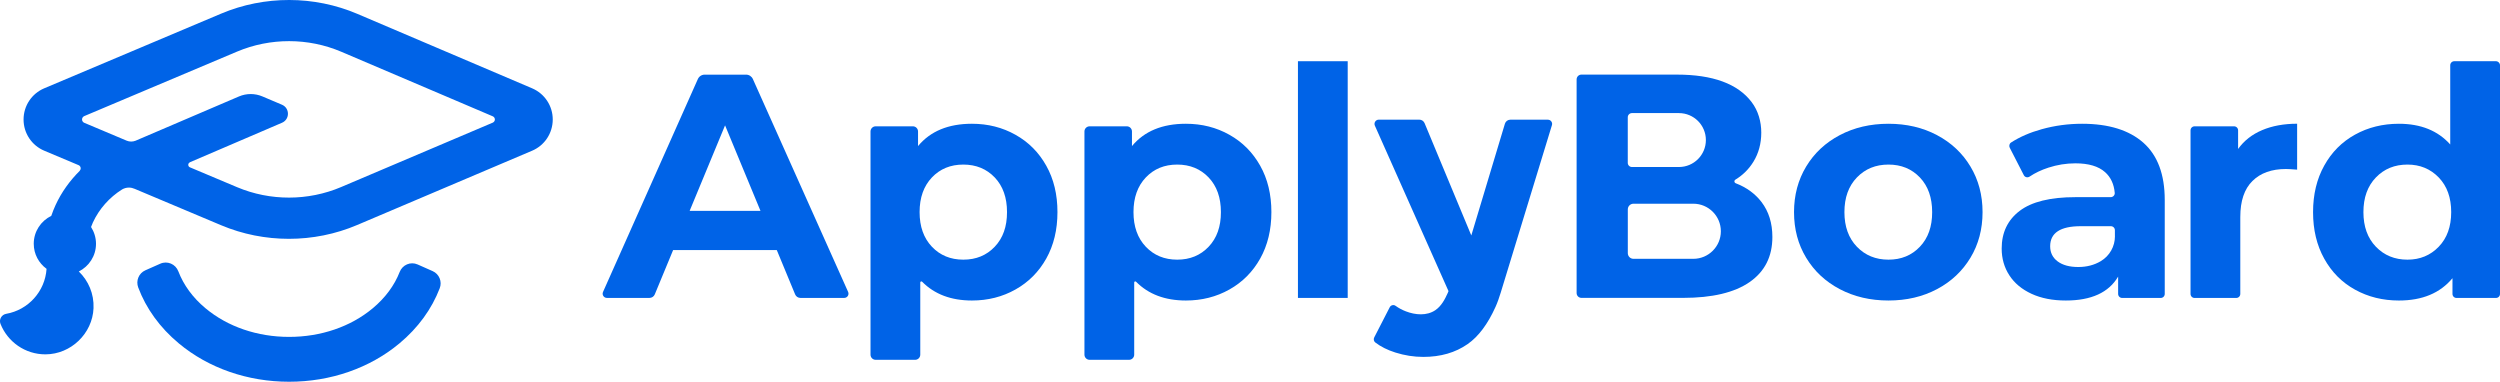
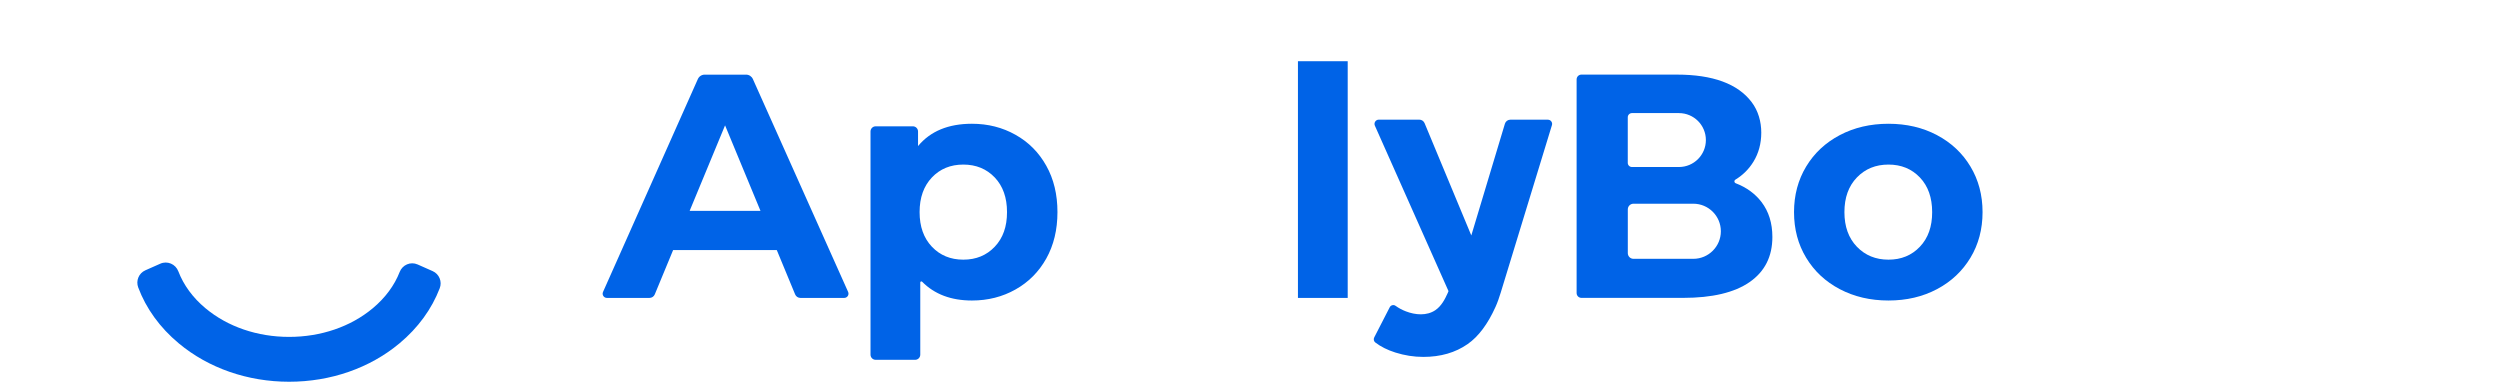
<svg xmlns="http://www.w3.org/2000/svg" version="1.1" id="Layer_1" x="0px" y="0px" viewBox="0 0 626.01 95.61" style="enable-background:new 0 0 626.01 95.61;" xml:space="preserve">
  <style type="text/css">.st0{fill:#FFFFFF;} .st1{fill:#0063E7;}</style>
  <g>
-     <path class="st1" d="M133.26,22.12L89.5,3.48C78.66-1.14,66.21-1.16,55.36,3.42L11.08,22.11c-3.15,1.33-5.18,4.4-5.18,7.82 c0,3.42,2.04,6.49,5.19,7.81l8.58,3.61l0,0c0.31,0.12,0.54,0.43,0.54,0.8c0,0.22-0.08,0.42-0.23,0.57l0.02,0.02 c-2.52,2.49-4.62,5.41-6.1,8.64c-0.4,0.87-0.75,1.76-1.06,2.67c-2.59,1.27-4.39,3.91-4.39,6.99c0,2.59,1.27,4.86,3.21,6.28 c-0.38,5.67-4.6,10.29-10.1,11.26c-1.16,0.2-1.87,1.41-1.44,2.51c1.78,4.49,6.16,7.66,11.29,7.64c6.36-0.03,11.74-5.21,12.01-11.56 c0.15-3.62-1.3-6.89-3.68-9.19c2.54-1.29,4.3-3.89,4.3-6.94c0-1.55-0.47-2.99-1.24-4.2c0.15-0.38,0.29-0.76,0.46-1.13 c1.57-3.4,4.15-6.3,7.32-8.28c0.5-0.29,1.08-0.46,1.71-0.46c0.51,0,1,0.12,1.45,0.32l21.64,9.11c5.39,2.27,11.18,3.4,16.96,3.4 c5.83,0,11.66-1.15,17.09-3.46l43.81-18.6c3.14-1.33,5.16-4.39,5.17-7.8C138.42,26.52,136.39,23.46,133.26,22.12z M85.41,46.84 c-8.26,3.51-17.75,3.52-26.02,0.04l-11.85-4.99c-0.24-0.11-0.4-0.34-0.4-0.62c0-0.28,0.17-0.52,0.41-0.62l0-0.02l23.06-9.89 c1.99-0.85,1.99-3.67-0.01-4.52c0,0-3.66-1.55-4.88-2.07c-1.88-0.8-4-0.8-5.88,0c-5.6,2.39-19.99,8.56-25.93,11.1 c-0.33,0.12-0.68,0.2-1.06,0.2c-0.4,0-0.78-0.08-1.12-0.22l-10.68-4.5c-0.3-0.15-0.51-0.46-0.51-0.82c0-0.36,0.23-0.69,0.54-0.83 l38.29-16.16c8.3-3.5,17.8-3.49,26.09,0.04l37.92,16.16c0.31,0.13,0.54,0.44,0.54,0.8c0,0.35-0.22,0.65-0.53,0.79L85.41,46.84z" />
    <path class="st1" d="M188.52,19.79c-0.3-0.67-0.96-1.1-1.7-1.1h-10.37c-0.73,0-1.4,0.43-1.7,1.1L151,73.1 c-0.32,0.71,0.2,1.5,0.98,1.5h10.65c0.58,0,1.11-0.35,1.33-0.89l4.59-11.09h25.96l4.59,11.09c0.22,0.54,0.75,0.89,1.33,0.89h10.96 c0.78,0,1.3-0.8,0.98-1.51L188.52,19.79z M172.69,52.8l8.87-21.41l8.87,21.41H172.69z" />
    <path class="st1" d="M254.28,33.75c-3.27-1.84-6.91-2.76-10.9-2.76c-5.91,0-10.41,1.86-13.5,5.59v-3.66c0-0.71-0.58-1.29-1.29-1.29 h-9.32c-0.71,0-1.29,0.58-1.29,1.29v55.89c0,0.71,0.58,1.29,1.29,1.29h9.88c0.71,0,1.29-0.58,1.29-1.29V70.73 c0-0.25,0.29-0.36,0.47-0.18c3.1,3.13,7.25,4.7,12.47,4.7c3.99,0,7.63-0.92,10.9-2.76c3.28-1.84,5.84-4.42,7.71-7.75 c1.86-3.33,2.8-7.2,2.8-11.62c0-4.42-0.93-8.29-2.8-11.62C260.13,38.17,257.56,35.58,254.28,33.75z M249.09,61.78 c-2.05,2.16-4.67,3.24-7.87,3.24c-3.19,0-5.82-1.08-7.87-3.24c-2.05-2.16-3.08-5.04-3.08-8.67c0-3.62,1.03-6.51,3.08-8.67 c2.05-2.16,4.67-3.23,7.87-3.23c3.19,0,5.82,1.08,7.87,3.23c2.05,2.16,3.07,5.05,3.07,8.67C252.17,56.74,251.14,59.63,249.09,61.78 z" />
-     <path class="st1" d="M307.85,33.75c-3.27-1.84-6.91-2.76-10.9-2.76c-5.91,0-10.41,1.86-13.5,5.59v-3.66c0-0.71-0.58-1.29-1.29-1.29 h-9.32c-0.71,0-1.29,0.58-1.29,1.29v55.89c0,0.71,0.58,1.29,1.29,1.29h9.88c0.71,0,1.29-0.58,1.29-1.29V70.73 c0-0.25,0.29-0.36,0.47-0.18c3.1,3.13,7.25,4.7,12.47,4.7c3.99,0,7.63-0.92,10.9-2.76c3.28-1.84,5.84-4.42,7.71-7.75 c1.86-3.33,2.8-7.2,2.8-11.62c0-4.42-0.93-8.29-2.8-11.62C313.69,38.17,311.12,35.58,307.85,33.75z M302.65,61.78 c-2.05,2.16-4.67,3.24-7.87,3.24c-3.19,0-5.82-1.08-7.87-3.24c-2.05-2.16-3.08-5.04-3.08-8.67c0-3.62,1.03-6.51,3.08-8.67 c2.05-2.16,4.67-3.23,7.87-3.23c3.19,0,5.82,1.08,7.87,3.23c2.05,2.16,3.07,5.05,3.07,8.67C305.73,56.74,304.7,59.63,302.65,61.78z " />
    <rect x="325.01" y="15.33" class="st1" width="12.46" height="59.27" />
    <path class="st1" d="M485.02,33.83c-3.57-1.89-7.62-2.84-12.14-2.84c-4.53,0-8.59,0.95-12.18,2.84c-3.59,1.89-6.4,4.51-8.43,7.87 c-2.02,3.35-3.04,7.16-3.04,11.42c0,4.26,1.01,8.07,3.04,11.42c2.02,3.35,4.83,5.98,8.43,7.87c3.6,1.89,7.65,2.84,12.18,2.84 c4.53,0,8.57-0.95,12.14-2.84c3.57-1.89,6.36-4.51,8.39-7.87c2.02-3.35,3.03-7.16,3.03-11.42c0-4.26-1.01-8.07-3.03-11.42 C491.39,38.34,488.59,35.72,485.02,33.83z M480.75,61.78c-2.05,2.16-4.67,3.24-7.87,3.24c-3.19,0-5.83-1.08-7.91-3.24 c-2.08-2.16-3.12-5.04-3.12-8.67c0-3.62,1.04-6.51,3.12-8.67c2.08-2.16,4.71-3.23,7.91-3.23c3.2,0,5.82,1.08,7.87,3.23 c2.05,2.16,3.07,5.05,3.07,8.67C483.83,56.74,482.8,59.63,480.75,61.78z" />
-     <path class="st1" d="M521.37,30.99c-3.46,0-6.83,0.45-10.1,1.36c-2.93,0.81-5.49,1.92-7.68,3.33c-0.44,0.28-0.57,0.86-0.34,1.32 l3.52,6.86c0.28,0.55,0.96,0.7,1.47,0.35c1.35-0.91,2.91-1.65,4.69-2.23c2.21-0.72,4.46-1.08,6.75-1.08c3.3,0,5.78,0.73,7.43,2.2 c1.43,1.27,2.24,3.01,2.43,5.21c0.05,0.57-0.44,1.06-1.01,1.06h-8.85c-6.28,0-10.93,1.15-13.94,3.43 c-3.01,2.29-4.51,5.43-4.51,9.43c0,2.5,0.64,4.74,1.92,6.71c1.28,1.97,3.13,3.51,5.55,4.63c2.42,1.12,5.28,1.68,8.59,1.68 c6.39,0,10.76-2,13.1-5.99v4.34c0,0.56,0.45,1.01,1.01,1.01h9.65c0.56,0,1.01-0.45,1.01-1.01V50.08c0-6.39-1.78-11.17-5.35-14.34 C533.13,32.58,528.02,30.99,521.37,30.99z M529.59,59.16c0,2.55-1.33,4.9-3.52,6.22c-1.65,0.99-3.54,1.48-5.67,1.48 c-2.18,0-3.9-0.47-5.15-1.4c-1.25-0.93-1.88-2.2-1.88-3.79c0-3.36,2.56-5.03,7.67-5.03h7.53c0.56,0,1.01,0.45,1.01,1.01V59.16z" />
-     <path class="st1" d="M560.43,37.3v-4.66c0-0.56-0.45-1.01-1.01-1.01h-9.89c-0.56,0-1.01,0.45-1.01,1.01v40.96 c0,0.56,0.45,1.01,1.01,1.01h10.44c0.56,0,1.01-0.45,1.01-1.01V54.31c0-3.99,1.01-6.99,3.04-8.99c2.02-2,4.82-3,8.39-3 c0.48,0,1.41,0.05,2.8,0.16v-11.5c-3.3,0-6.22,0.53-8.75,1.6C563.93,33.65,561.92,35.22,560.43,37.3z" />
-     <path class="st1" d="M625,15.33h-10.44c-0.56,0-1.01,0.45-1.01,1.01v19.84c-3.09-3.46-7.38-5.19-12.86-5.19 c-4.05,0-7.71,0.91-10.98,2.72c-3.28,1.81-5.85,4.39-7.71,7.75c-1.87,3.35-2.8,7.24-2.8,11.66c0,4.42,0.93,8.31,2.8,11.66 c1.86,3.36,4.43,5.94,7.71,7.75c3.27,1.81,6.94,2.72,10.98,2.72c5.86,0,10.33-1.86,13.42-5.59v3.94c0,0.56,0.45,1.01,1.01,1.01H625 c0.56,0,1.01-0.45,1.01-1.01V16.34C626.01,15.79,625.55,15.33,625,15.33z M610.67,61.78c-2.08,2.16-4.69,3.24-7.83,3.24 c-3.19,0-5.83-1.08-7.91-3.24c-2.08-2.16-3.12-5.04-3.12-8.67c0-3.62,1.04-6.51,3.12-8.67c2.08-2.16,4.71-3.23,7.91-3.23 c3.14,0,5.75,1.08,7.83,3.23c2.08,2.16,3.12,5.05,3.12,8.67C613.79,56.74,612.75,59.63,610.67,61.78z" />
    <path class="st1" d="M387.59,29.97h-9.4c-0.62,0-1.17,0.41-1.35,1l-8.42,27.99l-11.7-28.12c-0.22-0.53-0.74-0.88-1.32-0.88h-10.15 c-0.77,0-1.29,0.8-0.98,1.5l18.44,41.44l-0.17,0.42c-0.72,1.61-1.61,3.31-3.1,4.33c-2.17,1.49-5.05,1.22-7.39,0.32 c-0.95-0.36-1.82-0.83-2.61-1.4c-0.49-0.35-1.18-0.16-1.45,0.37l-3.88,7.55c-0.22,0.43-0.12,0.96,0.26,1.26 c1.36,1.05,3.04,1.89,5.02,2.52c2.31,0.73,4.64,1.1,7.01,1.1c4.33,0,8.03-1.07,11.1-3.21c2.71-1.89,5.04-5,6.98-9.31 c0.52-1.15,0.93-2.36,1.3-3.56l12.83-41.96C388.82,30.66,388.31,29.97,387.59,29.97z" />
    <path class="st1" d="M434.64,45.89c-0.41-0.16-0.45-0.68-0.08-0.91c1.89-1.16,3.39-2.66,4.51-4.49c1.31-2.13,1.96-4.57,1.96-7.29 c0-2.72-0.76-5.46-2.41-7.63c-3.47-4.59-9.72-6.89-18.76-6.89H396c-0.67,0-1.21,0.54-1.21,1.21v53.49c0,0.67,0.54,1.21,1.21,1.21 h25.45c7.3,0,12.85-1.32,16.65-3.95c3.81-2.64,5.71-6.4,5.71-11.3c0-3.46-0.91-6.38-2.72-8.75 C439.49,48.5,437.34,46.93,434.64,45.89z M407.6,29.36c0-0.58,0.47-1.04,1.04-1.04h11.77c3.73,0,6.75,3.02,6.75,6.75 c0,3.73-3.02,6.75-6.75,6.75h-11.77c-0.58,0-1.04-0.47-1.04-1.04V29.36z M424.01,64.81h-14.98c-0.79,0-1.42-0.64-1.42-1.42V52.43 c0-0.79,0.64-1.42,1.42-1.42h14.98c3.81,0,6.9,3.09,6.9,6.9C430.91,61.72,427.82,64.81,424.01,64.81z" />
    <path class="st1" d="M108.34,67.89l-3.77-1.67c-1.76-0.78-3.79,0.09-4.49,1.88c-1.31,3.36-3.6,6.47-6.75,9.1 c-5.54,4.62-12.97,7.16-20.93,7.16s-15.39-2.54-20.93-7.16c-3.2-2.66-5.5-5.83-6.81-9.25c-0.69-1.82-2.74-2.71-4.52-1.92 l-3.75,1.66c-1.64,0.73-2.41,2.61-1.78,4.29c1.97,5.26,5.42,10.05,10.16,14c7.44,6.2,17.25,9.61,27.63,9.61 c10.39,0,20.2-3.41,27.63-9.61c4.68-3.9,8.09-8.62,10.08-13.8C110.76,70.52,109.99,68.62,108.34,67.89z" />
  </g>
</svg>